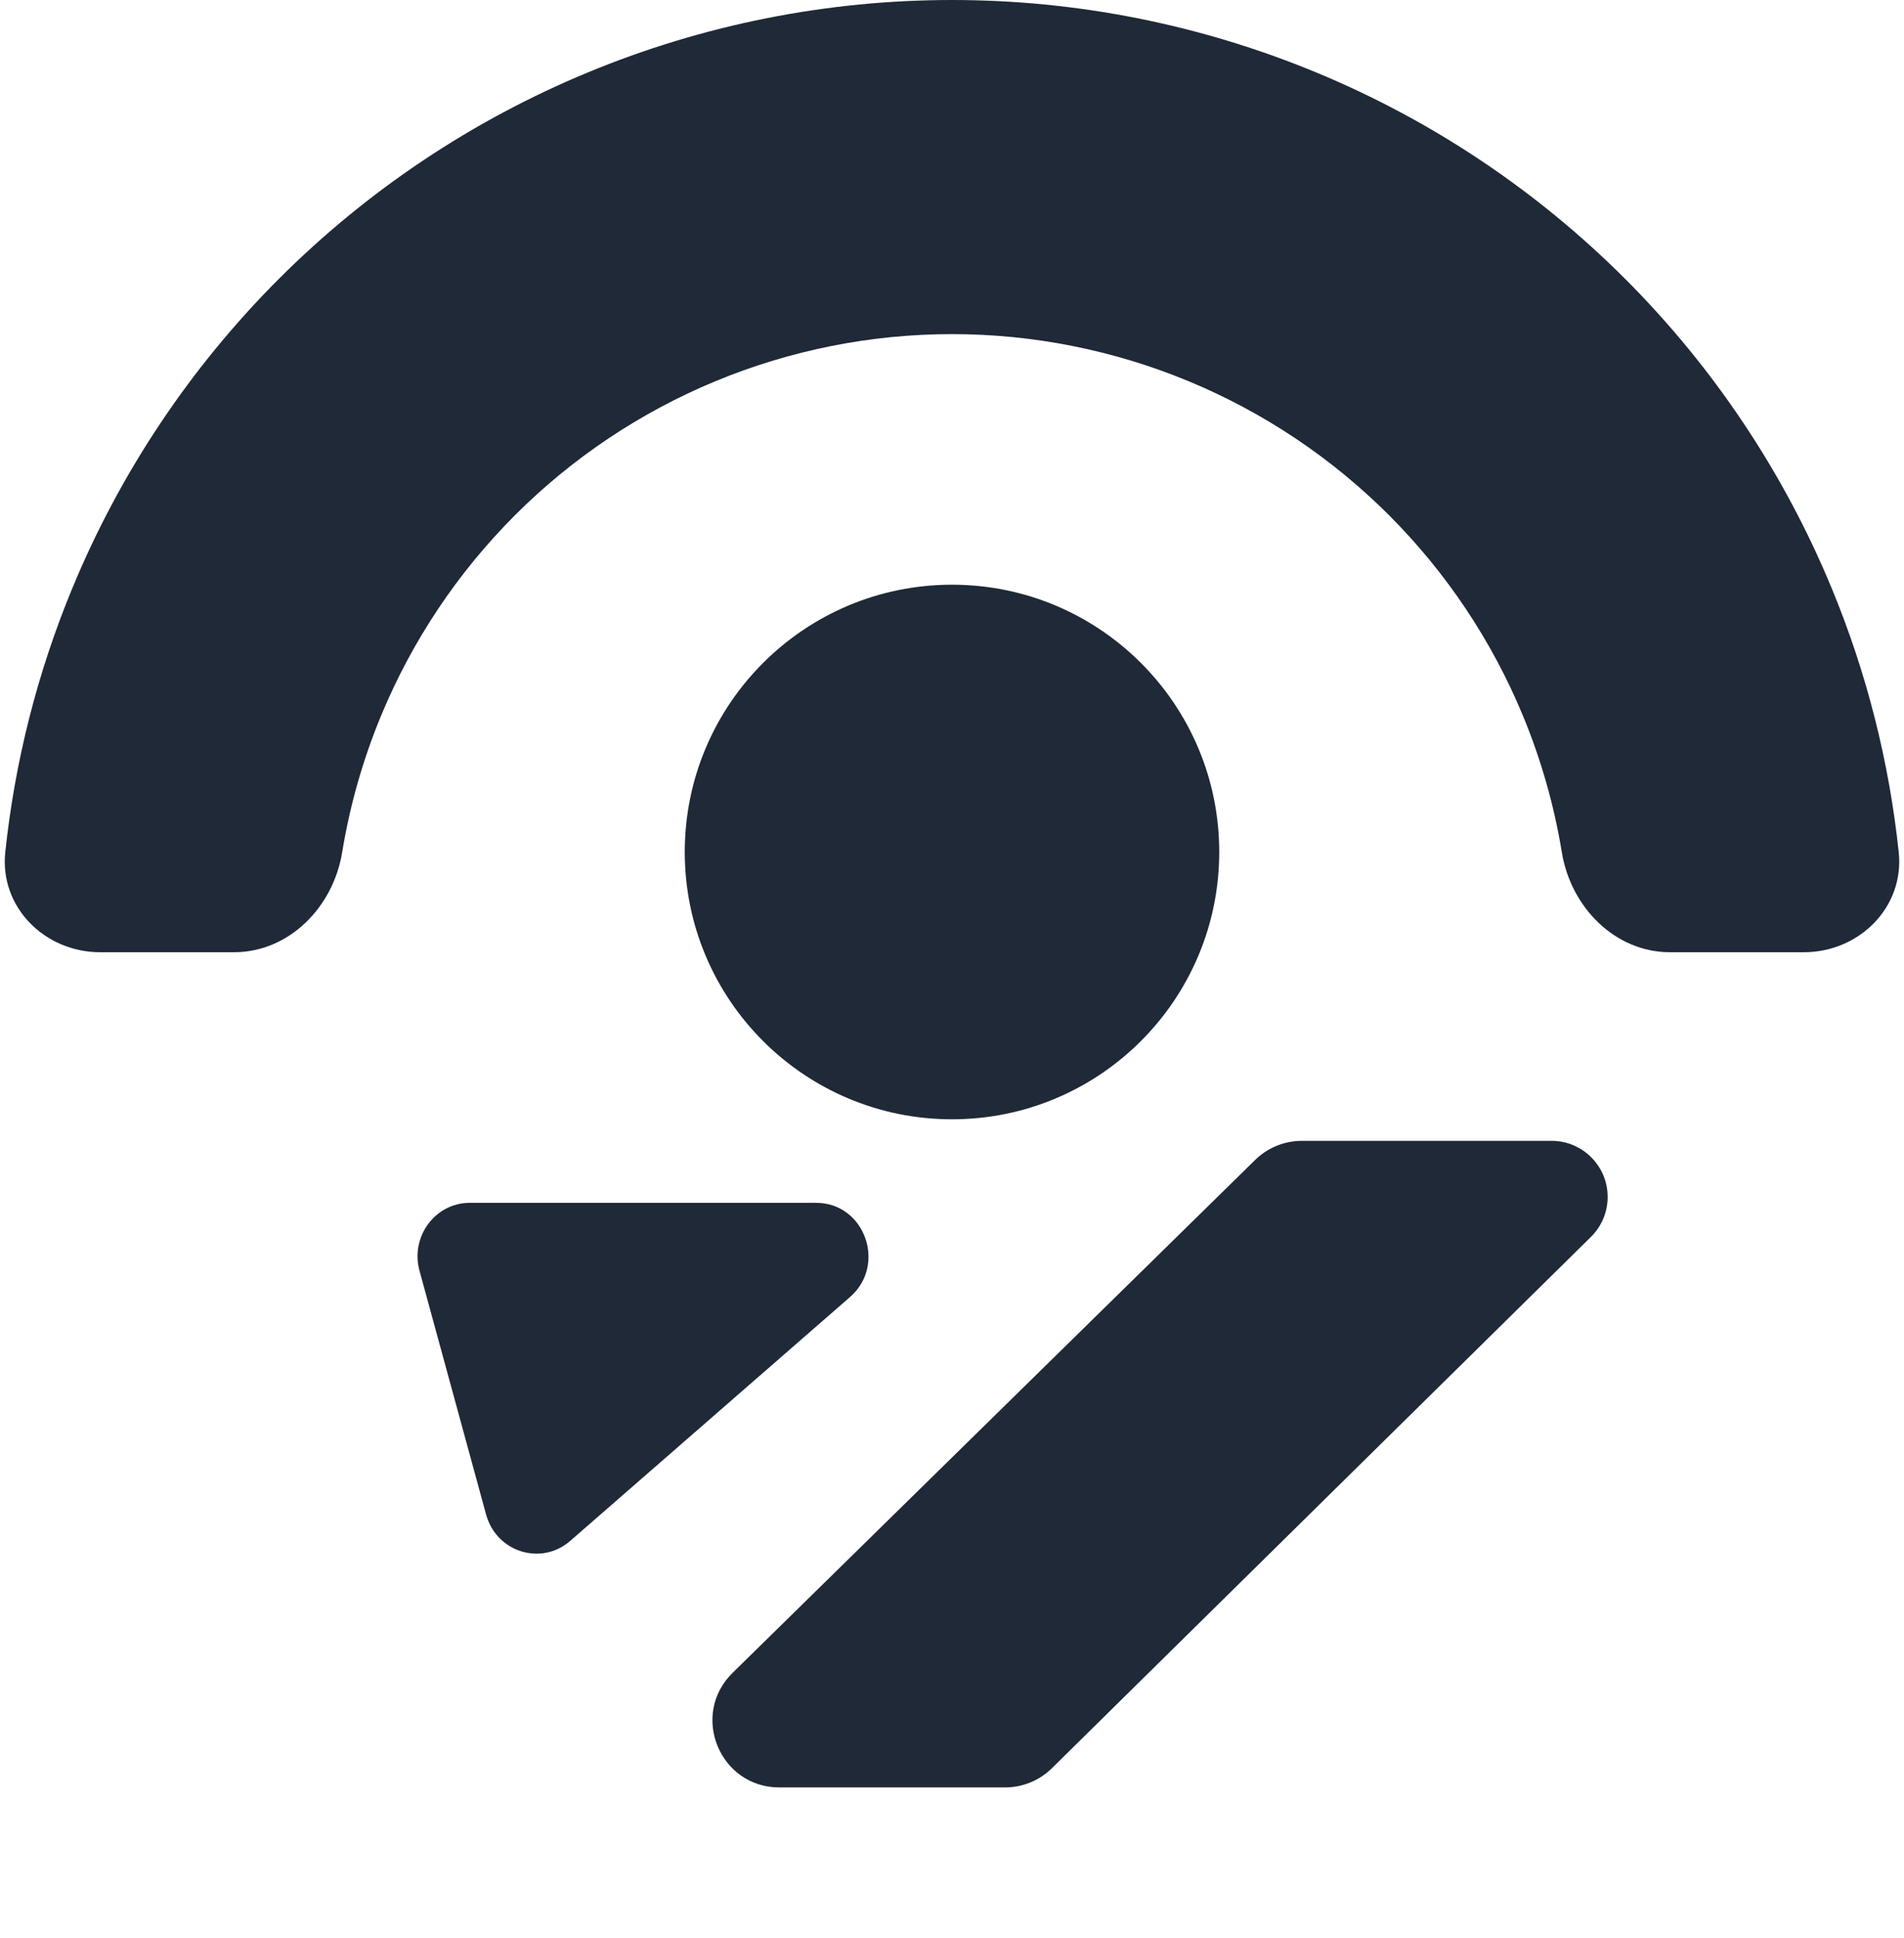
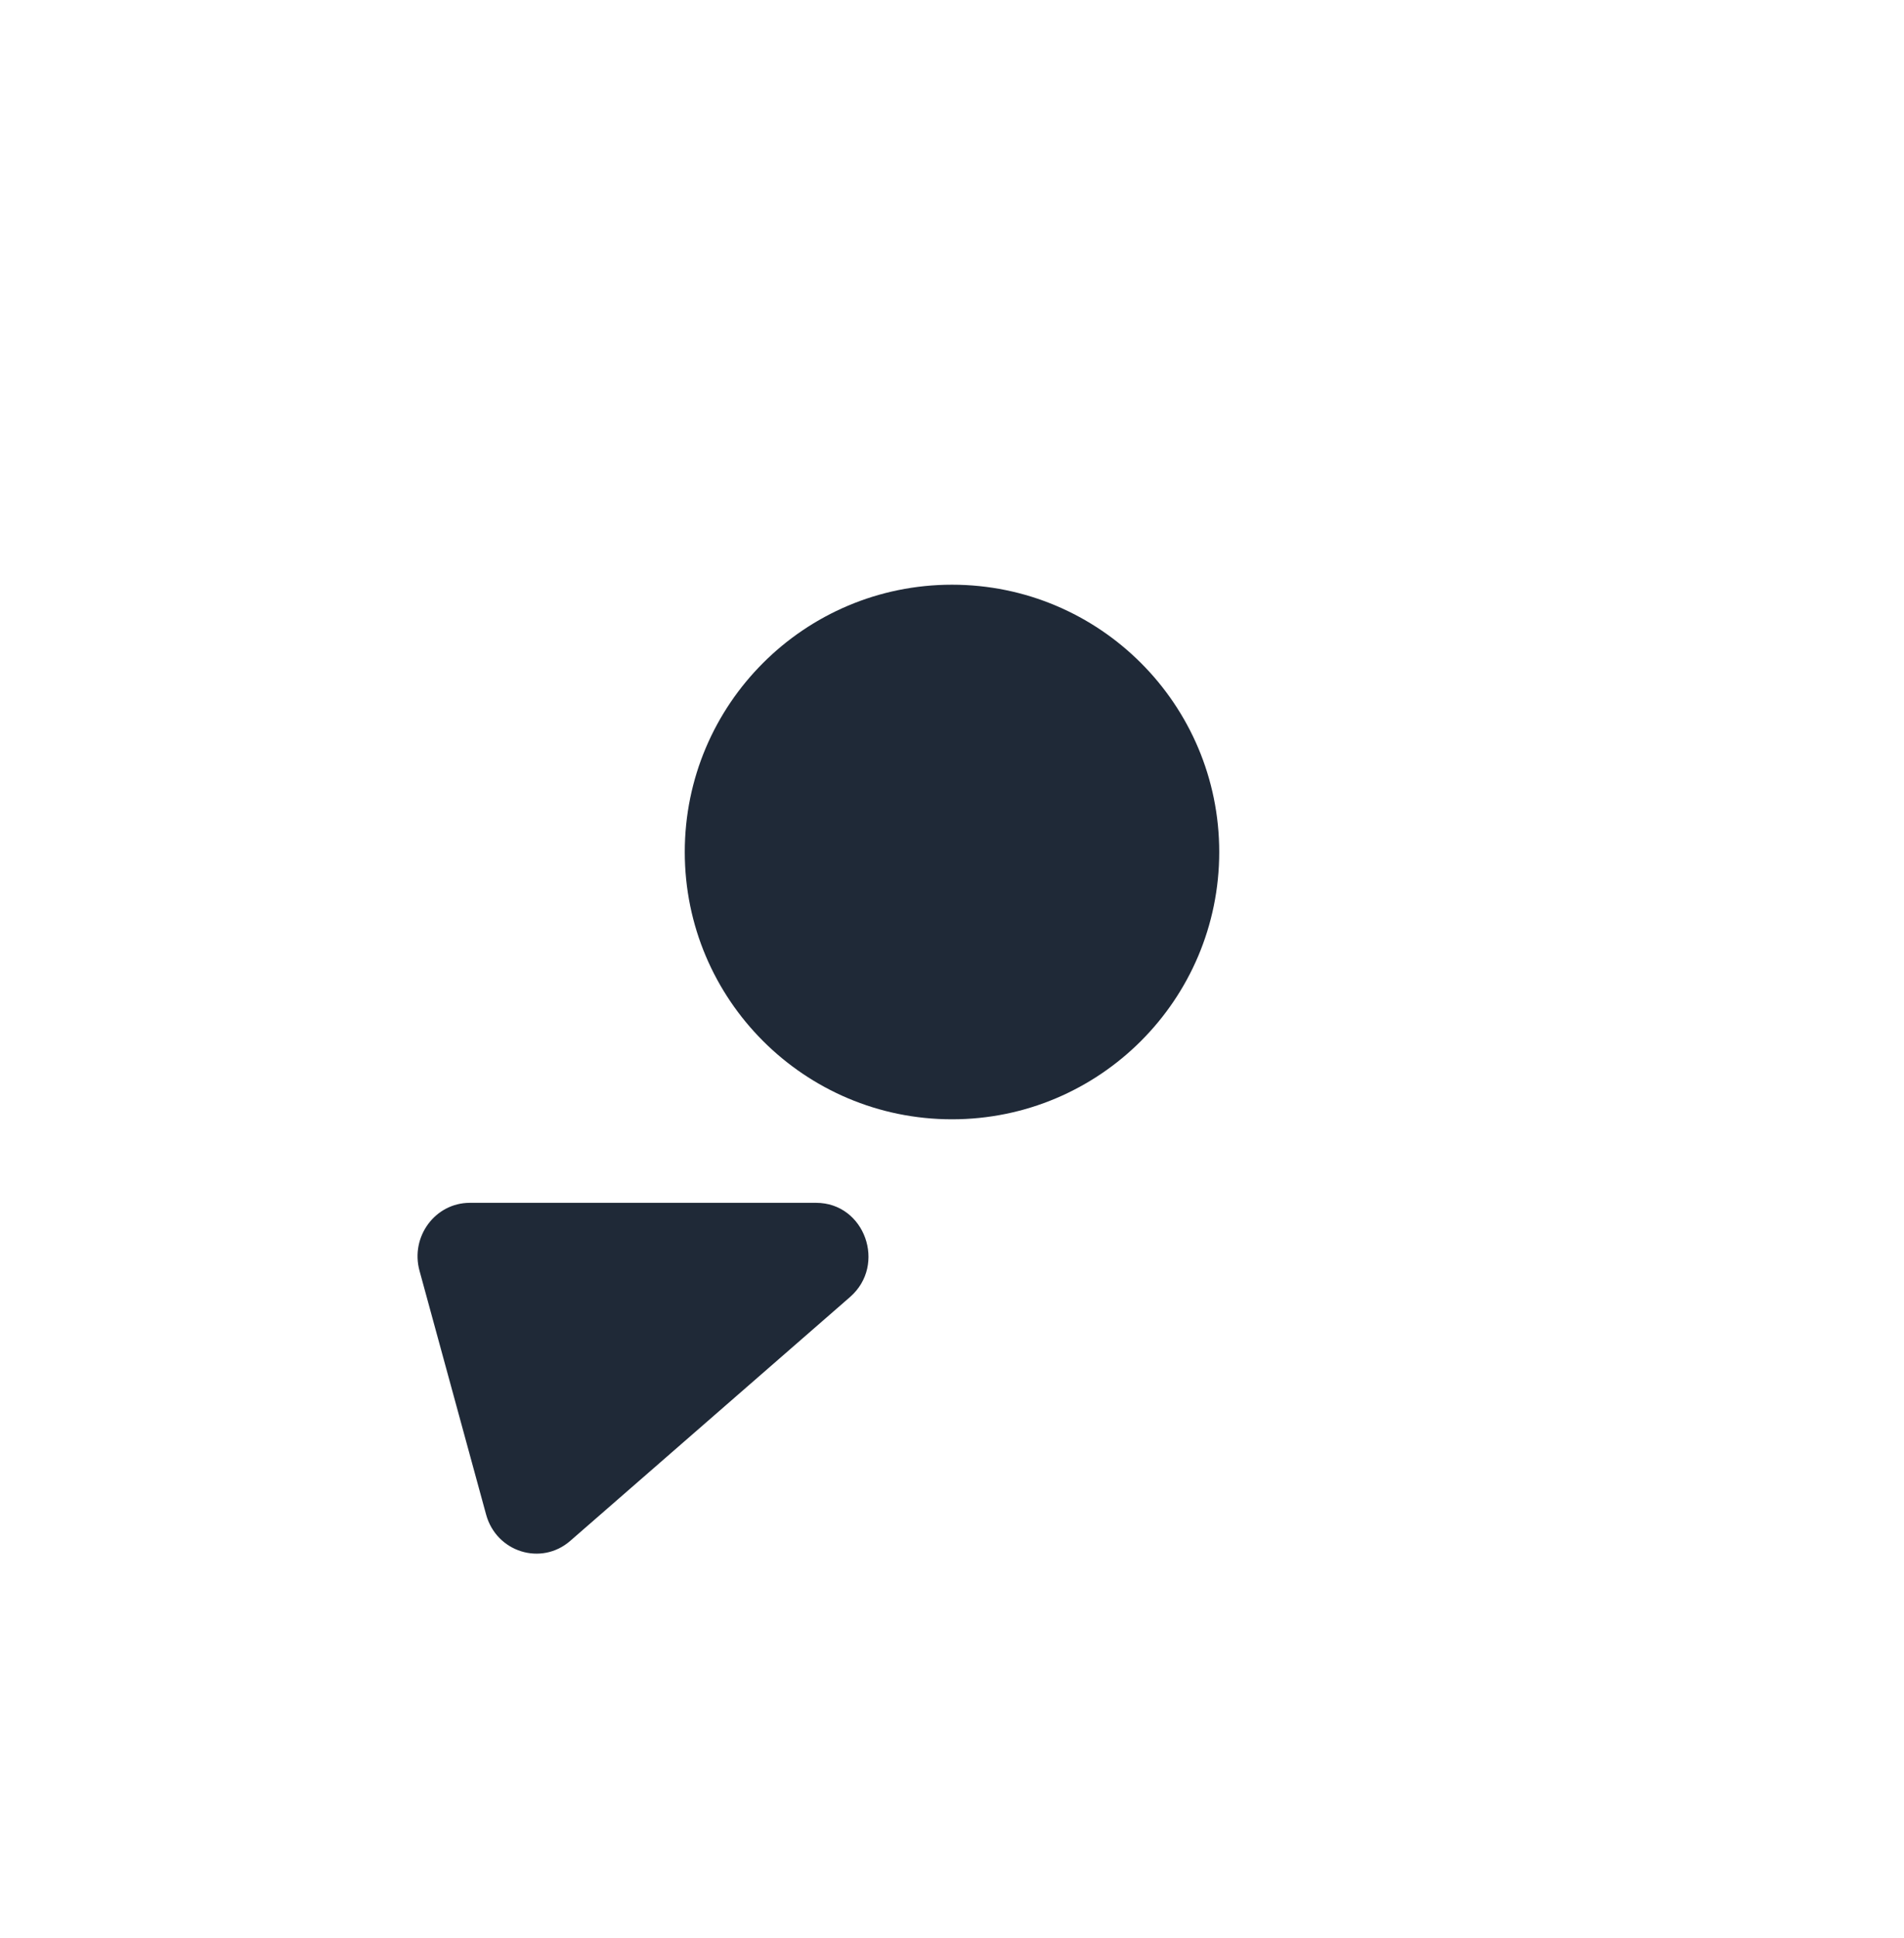
<svg xmlns="http://www.w3.org/2000/svg" width="114" height="116" viewBox="0 0 114 116" fill="none">
-   <path d="M57 0C64.485 5.00904e-07 71.897 1.474 78.812 4.339C85.728 7.203 92.012 11.402 97.305 16.695C102.598 21.988 106.797 28.272 109.661 35.188C111.759 40.251 113.111 45.581 113.684 51.011C114.033 54.306 111.314 57 108 57H100C96.686 57 94.05 54.297 93.515 51.026C93.056 48.224 92.275 45.477 91.184 42.841C89.324 38.352 86.599 34.273 83.163 30.837C79.727 27.401 75.648 24.676 71.159 22.816C66.67 20.957 61.859 20 57 20C52.141 20 47.33 20.957 42.841 22.816C38.352 24.676 34.273 27.401 30.837 30.837C27.401 34.273 24.676 38.352 22.816 42.841C21.725 45.477 20.944 48.224 20.485 51.026C19.95 54.297 17.314 57 14 57H6C2.686 57 -0.033 54.306 0.316 51.011C0.889 45.581 2.241 40.251 4.339 35.188C7.203 28.272 11.402 21.988 16.695 16.695C21.988 11.402 28.272 7.203 35.188 4.339C42.103 1.474 49.515 0 57 0Z" fill="#1F2937" />
  <path d="M73 51C73 59.837 65.837 67 57 67C48.163 67 41 59.837 41 51C41 42.163 48.163 35 57 35C65.837 35 73 42.163 73 51Z" fill="#1F2937" />
-   <path d="M34.144 92.234C32.406 93.749 29.72 92.909 29.105 90.659L25.117 76.064C24.56 74.023 26.059 72 28.129 72L48.866 72C51.775 72 53.108 75.709 50.894 77.639L34.144 92.234Z" fill="#1F2937" />
-   <path d="M92.898 68.29C94.753 68.29 96.256 69.793 96.256 71.648V71.648C96.256 72.548 95.896 73.409 95.255 74.04L62.983 105.842C62.235 106.58 61.226 106.993 60.175 106.993L46.663 106.993C43.081 106.993 41.305 102.647 43.861 100.138L75.148 69.435C75.896 68.701 76.902 68.29 77.95 68.29L92.898 68.29Z" fill="#1F2937" />
+   <path d="M34.144 92.234C32.406 93.749 29.72 92.909 29.105 90.659L25.117 76.064C24.56 74.023 26.059 72 28.129 72L48.866 72C51.775 72 53.108 75.709 50.894 77.639Z" fill="#1F2937" />
</svg>